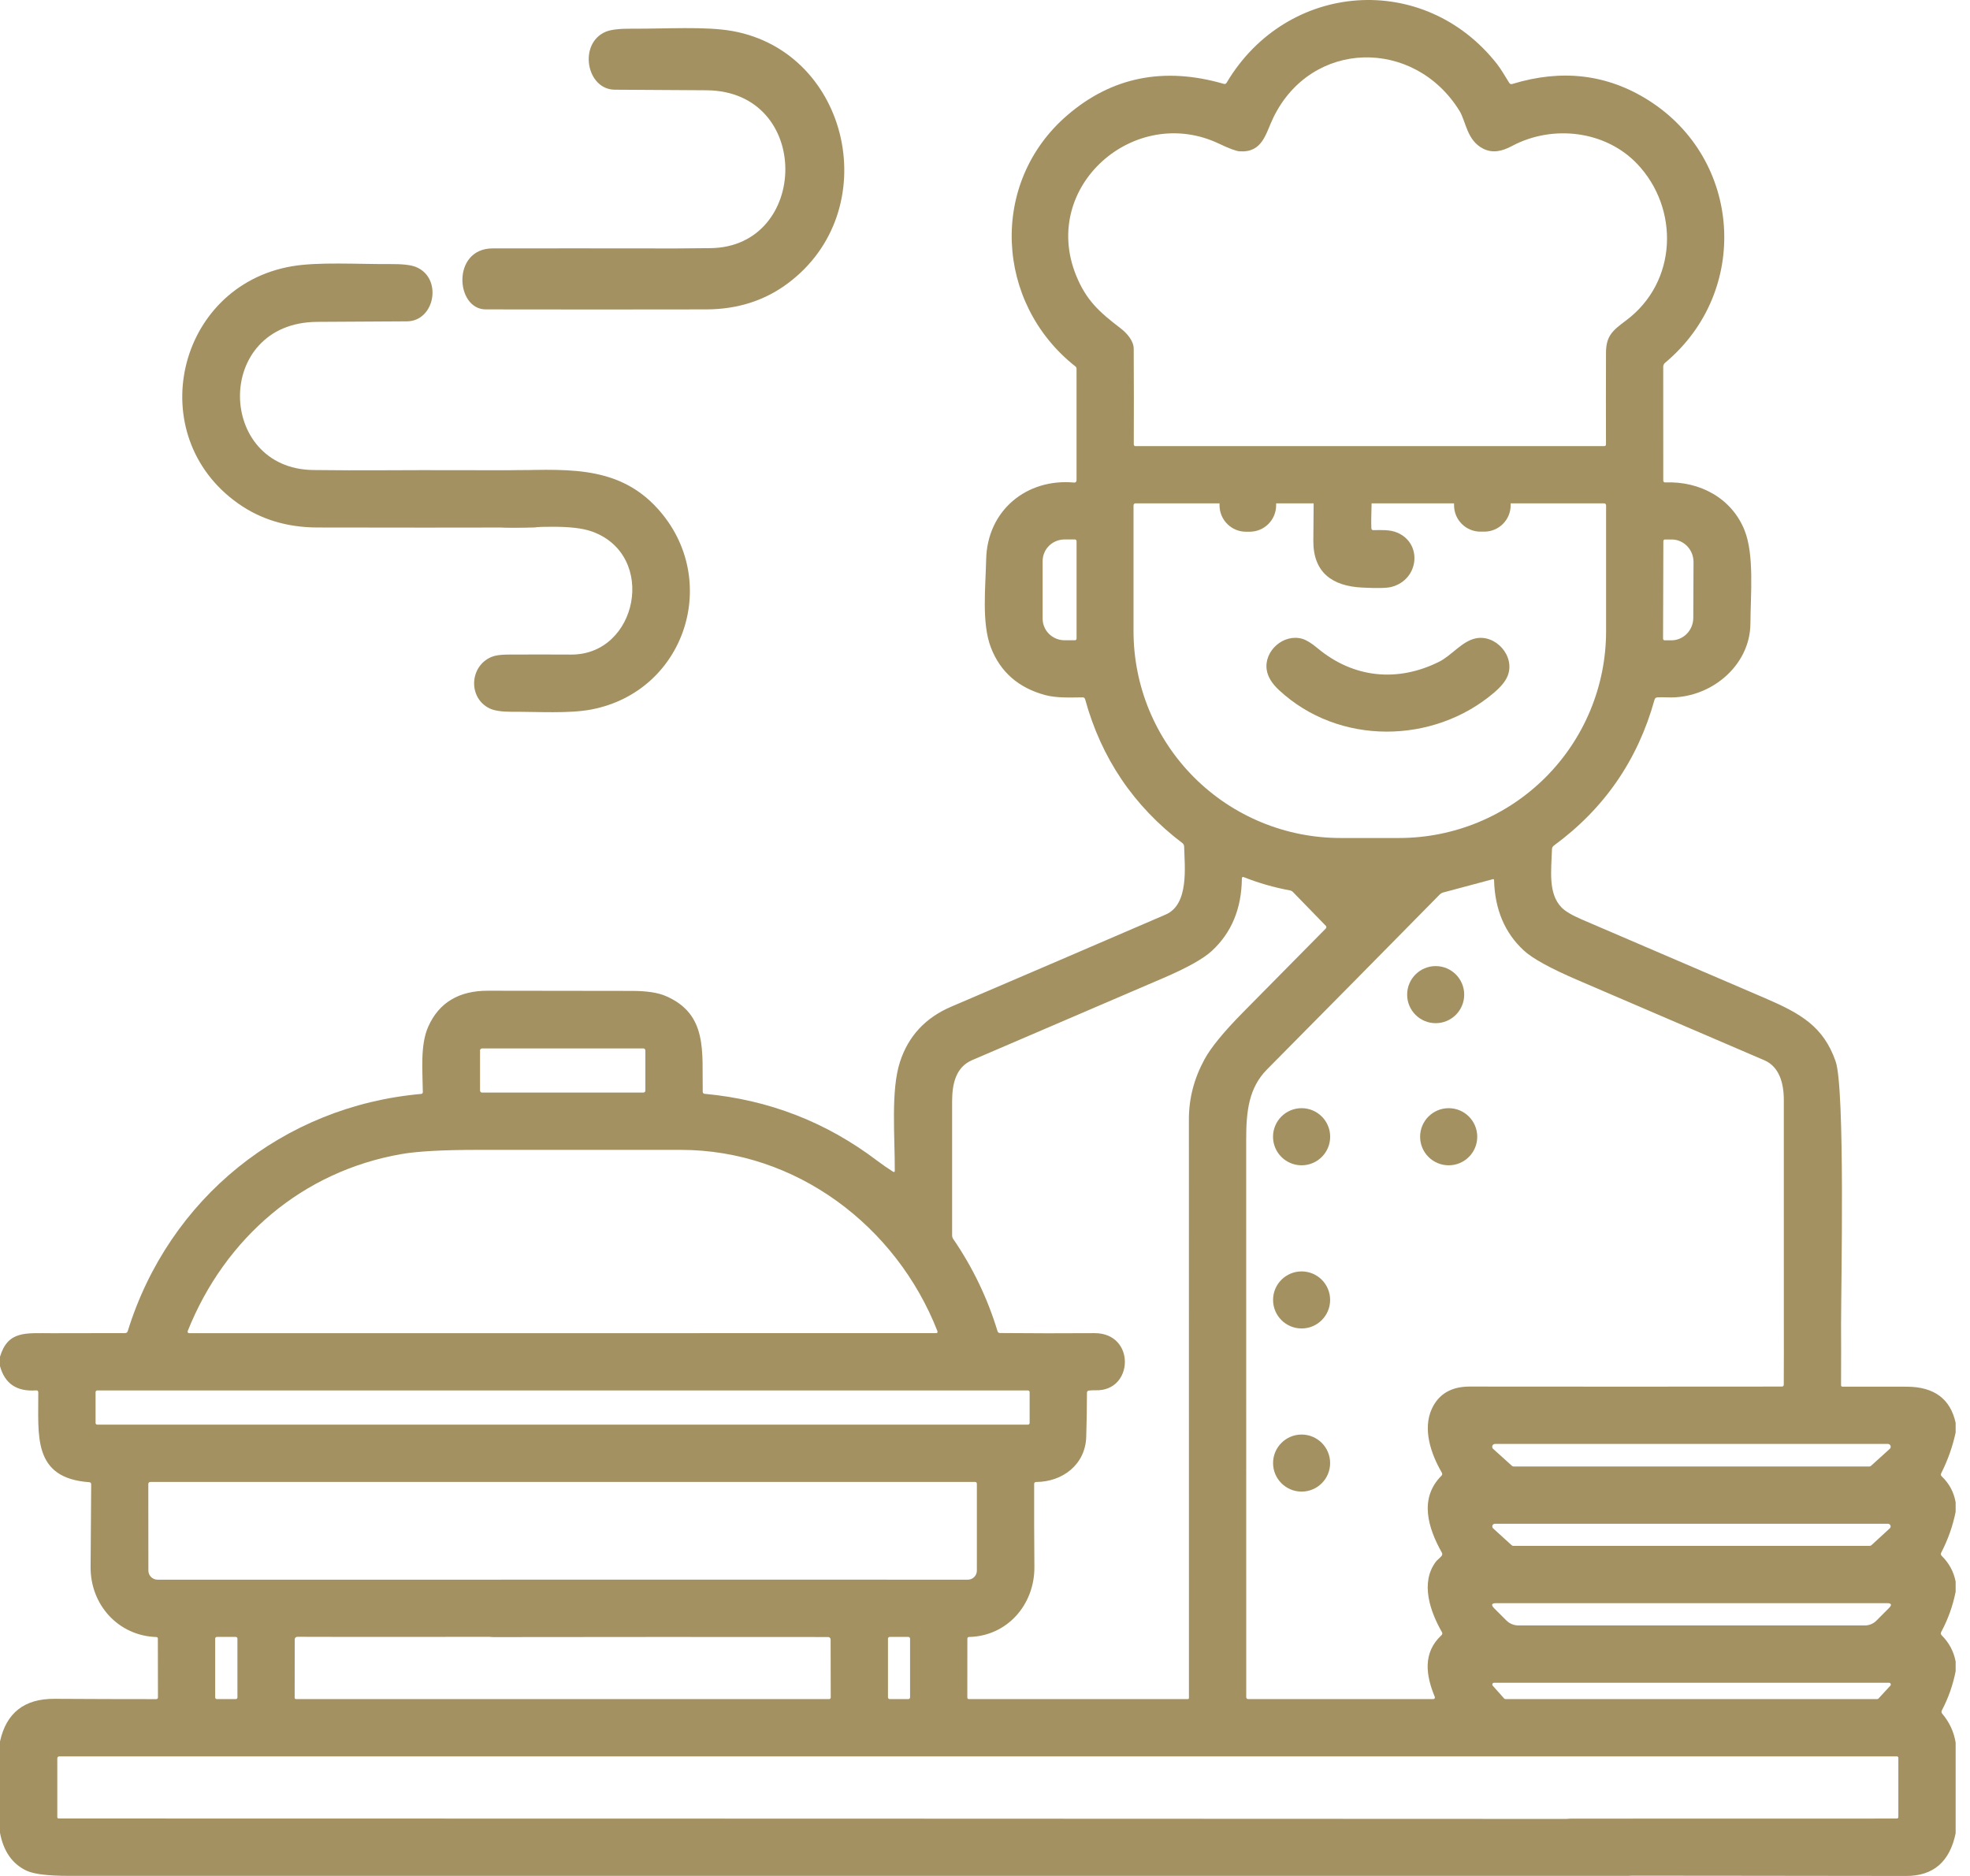
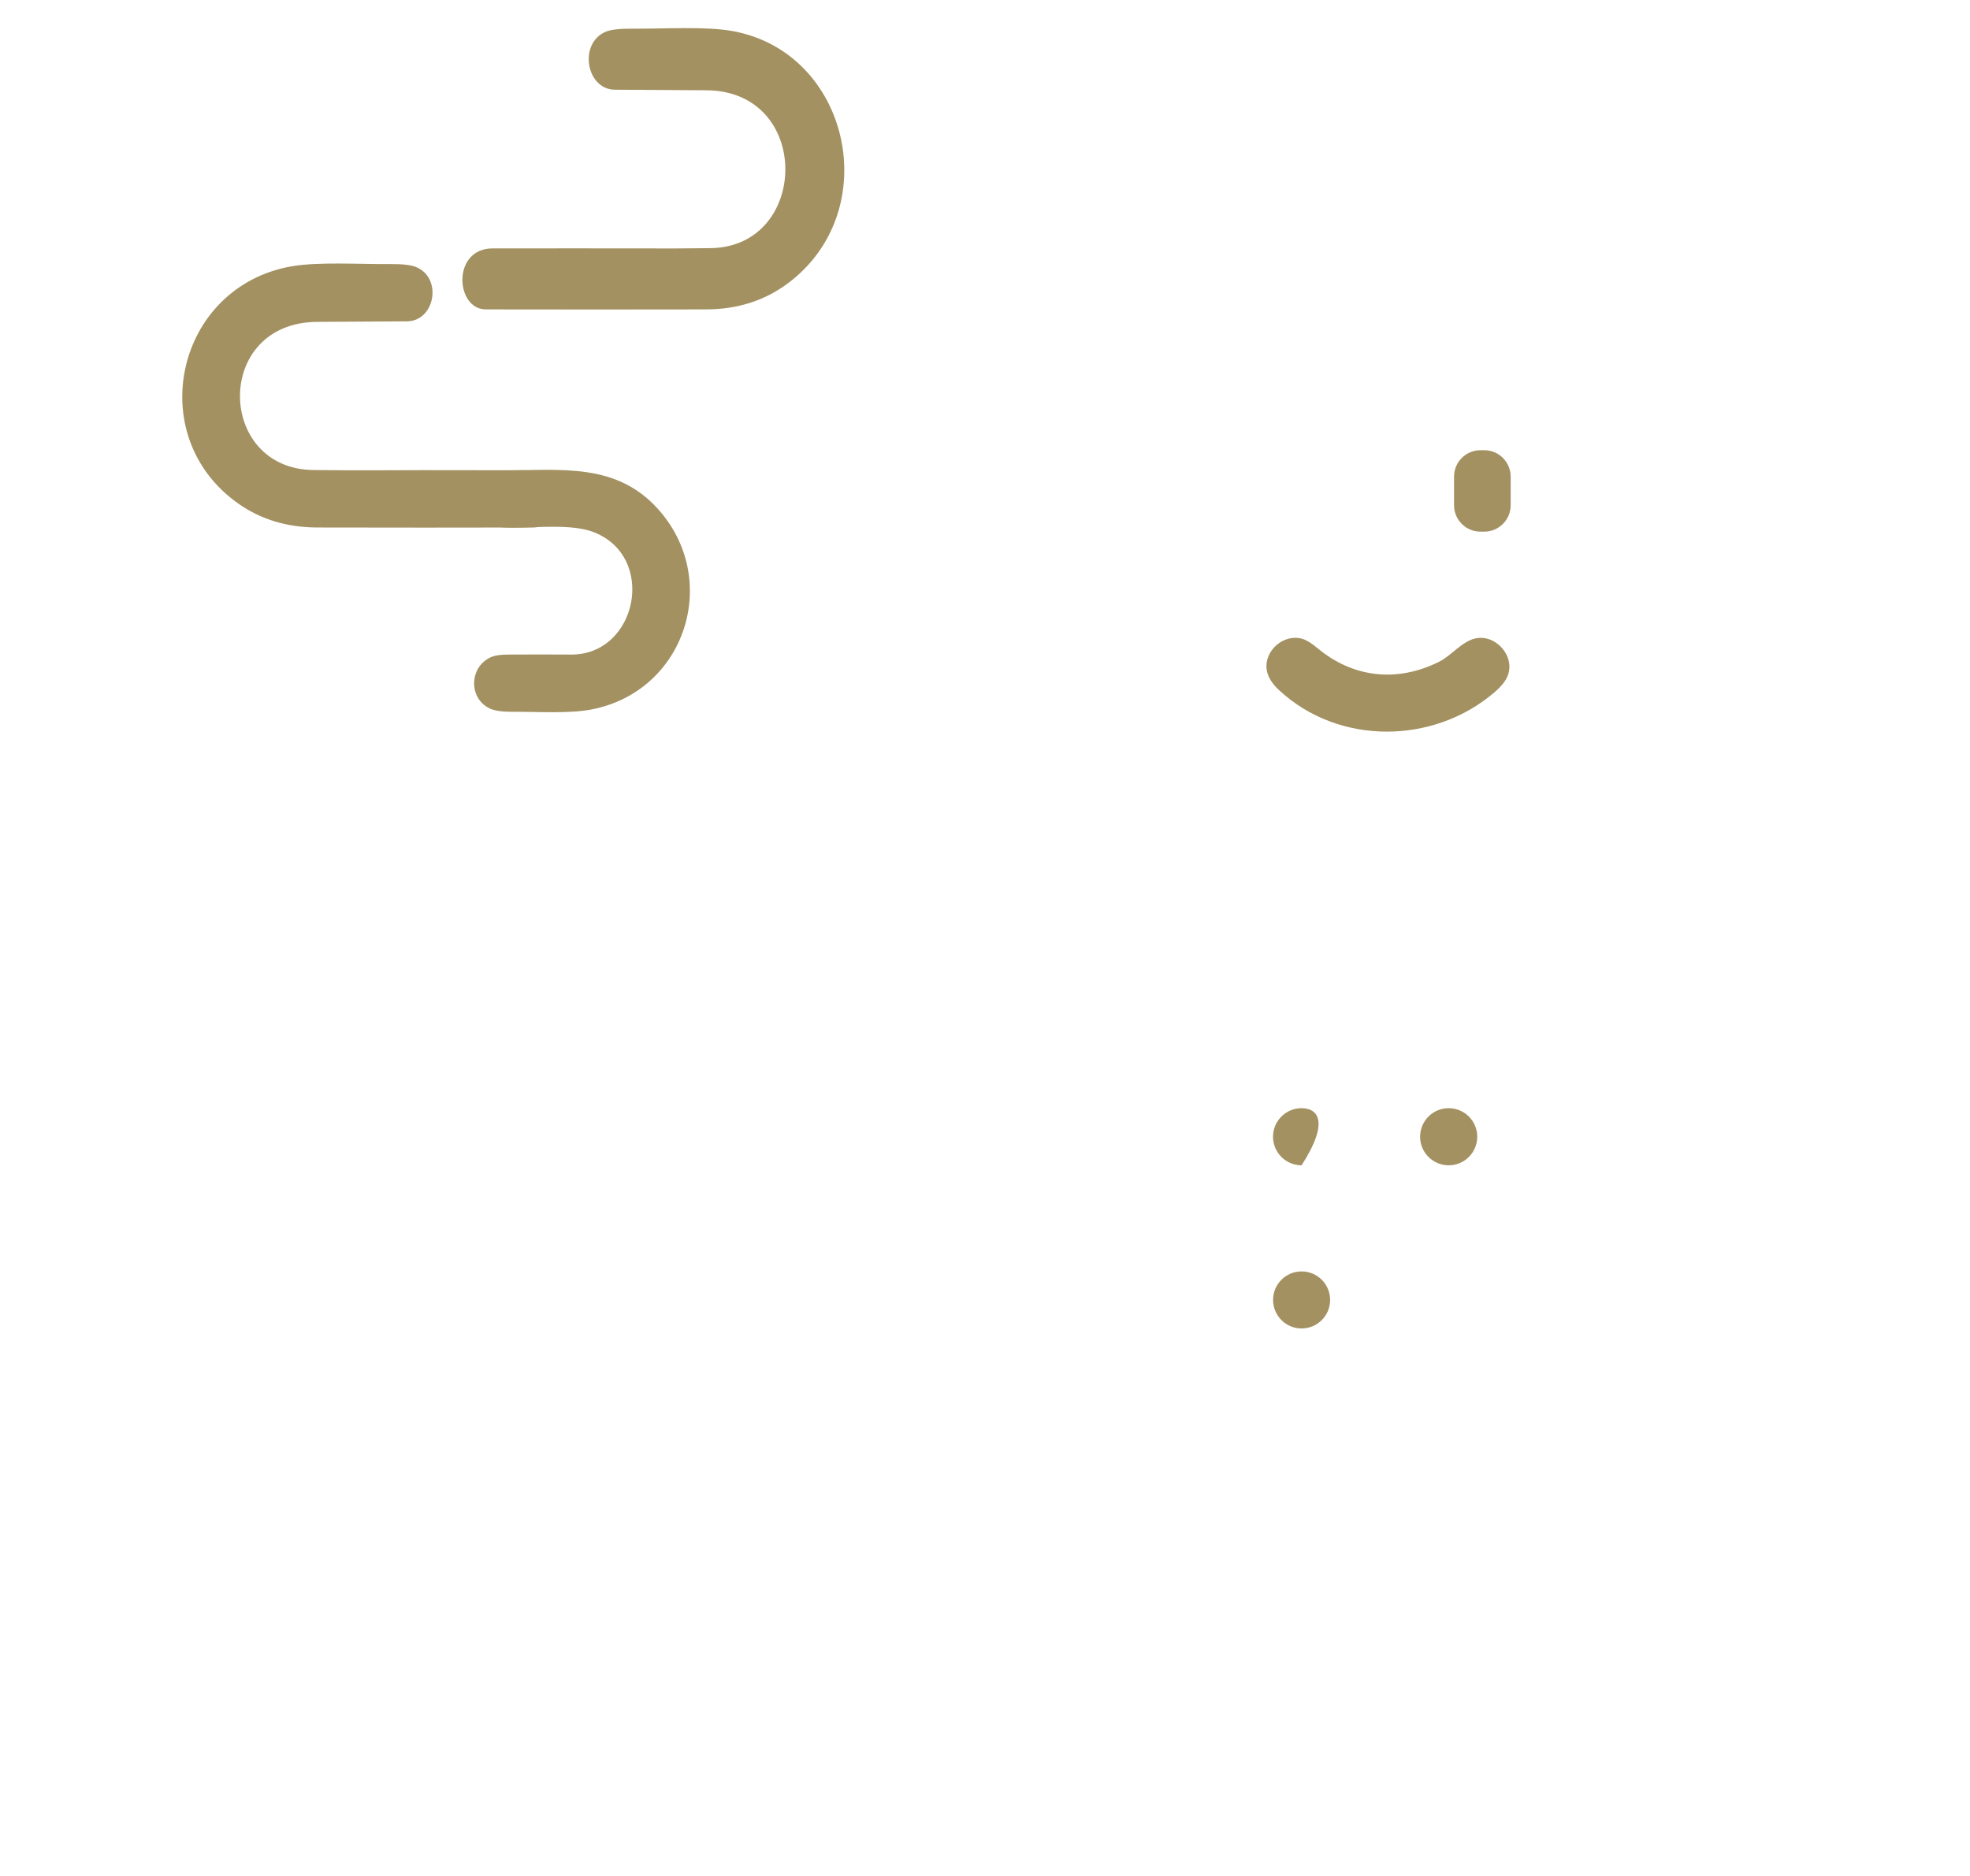
<svg xmlns="http://www.w3.org/2000/svg" width="84" height="80" viewBox="0 0 84 80" fill="none">
-   <path d="M83.388 60.677V61.088C83.259 61.687 83.054 62.266 82.774 62.824C82.747 62.877 82.755 62.924 82.799 62.964C83.114 63.263 83.31 63.63 83.388 64.065V64.471C83.266 65.076 83.061 65.656 82.774 66.21C82.746 66.263 82.754 66.311 82.797 66.353C83.108 66.659 83.305 67.025 83.388 67.449V67.879C83.268 68.483 83.062 69.055 82.772 69.596C82.744 69.648 82.751 69.695 82.794 69.738C83.11 70.055 83.308 70.428 83.388 70.858V71.27C83.273 71.854 83.078 72.41 82.802 72.936C82.775 72.989 82.78 73.037 82.818 73.083C83.124 73.446 83.314 73.856 83.388 74.314V78.179C83.137 79.397 82.432 80.004 81.271 80C79.332 79.993 68.939 79.989 67 79.985C65.319 79.982 65.334 77.559 66.997 77.555C68.799 77.553 79.06 77.552 80.874 77.552C80.921 77.552 80.945 77.528 80.945 77.48V74.961C80.945 74.945 80.939 74.93 80.927 74.918C80.916 74.907 80.901 74.901 80.885 74.901H2.536C2.474 74.901 2.443 74.931 2.443 74.993V77.487C2.443 77.528 2.464 77.549 2.505 77.549C24.844 77.551 47.177 77.558 69.504 77.568C71.175 77.57 71.201 79.995 69.422 79.995C47.256 79.995 25.09 79.995 2.923 79.995C2.047 79.995 1.452 79.922 1.137 79.777C0.529 79.493 0.15 78.954 0 78.16V74.264C0.267 73.043 1.041 72.438 2.322 72.446C3.774 72.455 5.222 72.459 6.666 72.459C6.684 72.459 6.702 72.452 6.715 72.439C6.727 72.426 6.735 72.408 6.735 72.389L6.731 69.874C6.731 69.858 6.725 69.842 6.713 69.83C6.702 69.818 6.686 69.811 6.669 69.811C5.042 69.76 3.849 68.431 3.863 66.819C3.873 65.651 3.881 64.477 3.888 63.298C3.888 63.242 3.86 63.213 3.805 63.208C1.358 63.034 1.648 61.184 1.632 59.376C1.632 59.316 1.602 59.289 1.541 59.293C0.717 59.353 0.203 59.007 0 58.257V57.856C0.342 56.734 1.094 56.856 2.218 56.855C3.251 56.855 4.29 56.853 5.336 56.85C5.36 56.85 5.385 56.842 5.405 56.828C5.425 56.813 5.439 56.792 5.446 56.769C7.202 51.097 12.075 47.171 17.961 46.65C17.98 46.648 17.997 46.639 18.01 46.626C18.023 46.612 18.029 46.593 18.029 46.575C18.021 45.669 17.909 44.568 18.261 43.78C18.717 42.757 19.565 42.247 20.806 42.249C22.857 42.253 24.908 42.256 26.959 42.257C27.575 42.258 28.05 42.33 28.384 42.474C30.191 43.249 29.932 44.863 29.964 46.553C29.965 46.61 29.994 46.641 30.051 46.646C32.778 46.899 35.228 47.849 37.399 49.496C37.619 49.662 37.844 49.817 38.075 49.964C38.127 49.996 38.153 49.982 38.153 49.922C38.16 48.457 37.977 46.5 38.377 45.277C38.734 44.182 39.461 43.4 40.557 42.931C43.609 41.625 46.659 40.315 49.706 39C50.707 38.568 50.513 36.961 50.491 36.096C50.49 36.068 50.482 36.04 50.469 36.016C50.456 35.991 50.438 35.969 50.416 35.953C48.34 34.378 46.956 32.33 46.266 29.809C46.26 29.789 46.248 29.771 46.231 29.759C46.214 29.746 46.193 29.739 46.171 29.739C45.64 29.744 45.047 29.773 44.554 29.638C43.416 29.326 42.648 28.649 42.249 27.607C41.852 26.568 42.025 25.045 42.049 23.864C42.092 21.762 43.782 20.39 45.803 20.579C45.816 20.581 45.829 20.579 45.841 20.575C45.853 20.571 45.864 20.564 45.873 20.556C45.882 20.547 45.89 20.537 45.895 20.525C45.9 20.514 45.903 20.501 45.903 20.488V15.724C45.903 15.706 45.898 15.687 45.891 15.671C45.883 15.654 45.871 15.639 45.857 15.628C42.425 12.925 42.168 7.789 45.508 4.915C47.405 3.282 49.63 2.836 52.181 3.576C52.234 3.591 52.275 3.575 52.302 3.529C54.87 -0.802 60.725 -1.243 63.842 2.742C64.01 2.959 64.184 3.265 64.351 3.53C64.382 3.581 64.427 3.598 64.484 3.581C66.594 2.935 68.526 3.165 70.281 4.27C74.287 6.794 74.642 12.431 70.999 15.47C70.974 15.491 70.954 15.516 70.94 15.546C70.926 15.575 70.919 15.607 70.919 15.64L70.921 20.485C70.921 20.546 70.951 20.575 71.01 20.573C72.484 20.513 73.846 21.249 74.39 22.622C74.805 23.669 74.645 25.355 74.637 26.593C74.624 28.425 72.891 29.819 71.092 29.739C70.934 29.733 70.795 29.733 70.673 29.739C70.607 29.742 70.565 29.776 70.548 29.84C69.834 32.412 68.404 34.486 66.256 36.06C66.232 36.077 66.213 36.1 66.199 36.126C66.185 36.152 66.177 36.18 66.176 36.21C66.144 37.148 66.01 38.099 66.579 38.694C66.734 38.856 67.024 39.029 67.448 39.211C70.054 40.33 72.66 41.449 75.266 42.568C76.785 43.223 77.75 43.775 78.269 45.257C78.68 46.425 78.502 54.892 78.504 56.282C78.505 56.746 78.447 57.087 78.331 57.303C77.981 57.956 77.088 58.106 76.52 57.646C76.147 57.347 76.064 56.99 76.062 56.49C76.059 55.495 76.059 47.903 76.061 46.91C76.062 46.202 75.873 45.492 75.232 45.215C72.58 44.075 69.929 42.936 67.277 41.798C66.109 41.296 65.339 40.873 64.968 40.527C64.161 39.779 63.74 38.781 63.706 37.532C63.705 37.496 63.687 37.483 63.654 37.493L61.526 38.063C61.478 38.077 61.435 38.102 61.398 38.138C58.944 40.631 56.487 43.12 54.026 45.604C53.245 46.394 53.137 47.392 53.137 48.599C53.139 56.533 53.14 64.459 53.139 72.378C53.139 72.388 53.141 72.399 53.145 72.408C53.149 72.418 53.154 72.427 53.162 72.434C53.169 72.442 53.178 72.448 53.187 72.451C53.197 72.456 53.207 72.458 53.217 72.458H61.114C61.126 72.458 61.138 72.455 61.148 72.449C61.158 72.444 61.167 72.436 61.173 72.427C61.18 72.417 61.184 72.406 61.185 72.395C61.186 72.383 61.184 72.372 61.179 72.362C60.8 71.451 60.655 70.482 61.463 69.734C61.504 69.695 61.511 69.651 61.484 69.603C60.984 68.73 60.548 67.5 61.224 66.599C61.274 66.532 61.39 66.445 61.466 66.355C61.503 66.311 61.508 66.265 61.481 66.215C60.891 65.163 60.497 63.901 61.461 62.933C61.502 62.893 61.508 62.849 61.479 62.801C61.01 61.997 60.652 60.935 61.057 60.068C61.351 59.443 61.886 59.13 62.663 59.13C67.1 59.135 71.536 59.135 75.973 59.13C76.029 59.13 76.058 59.102 76.059 59.045C76.064 58.118 76.064 57.197 76.062 56.282C76.061 55.731 76.133 55.335 76.277 55.094C76.693 54.397 77.96 54.418 78.351 55.189C78.448 55.381 78.498 55.679 78.501 56.083C78.506 57.083 78.507 58.081 78.502 59.078C78.502 59.093 78.508 59.107 78.518 59.117C78.529 59.128 78.543 59.133 78.558 59.133C79.471 59.131 80.388 59.132 81.31 59.135C82.472 59.141 83.165 59.655 83.388 60.677ZM63.246 6.342C62.539 5.986 62.513 5.18 62.228 4.721C60.298 1.609 55.914 1.674 54.292 5.021C53.965 5.698 53.839 6.513 52.862 6.454C52.71 6.444 52.418 6.337 51.987 6.131C48.396 4.416 44.346 7.938 45.883 11.741C46.313 12.804 46.873 13.306 47.772 13.993C48.059 14.211 48.337 14.539 48.341 14.866C48.349 16.236 48.35 17.599 48.344 18.956C48.344 18.965 48.345 18.973 48.349 18.982C48.352 18.99 48.357 18.997 48.363 19.004C48.37 19.01 48.377 19.015 48.386 19.019C48.394 19.022 48.403 19.024 48.412 19.024H68.403C68.453 19.024 68.478 18.999 68.478 18.949C68.474 17.653 68.475 16.347 68.479 15.032C68.483 14.322 68.767 14.088 69.328 13.671C71.538 12.026 71.613 8.889 69.81 6.99C68.473 5.581 66.219 5.291 64.461 6.231C64.044 6.454 63.644 6.542 63.246 6.342ZM68.398 21.465H48.417C48.395 21.465 48.373 21.474 48.357 21.49C48.342 21.506 48.333 21.528 48.333 21.55V26.917C48.333 28.075 48.561 29.222 49.004 30.292C49.448 31.362 50.098 32.334 50.917 33.153C52.572 34.807 54.816 35.736 57.157 35.736H59.658C61.999 35.736 64.243 34.807 65.898 33.153C67.553 31.499 68.483 29.256 68.483 26.917V21.55C68.483 21.528 68.474 21.506 68.458 21.49C68.442 21.474 68.42 21.465 68.398 21.465ZM45.904 27.233V23.076C45.904 23.057 45.897 23.039 45.883 23.026C45.87 23.012 45.852 23.005 45.833 23.005H45.394C45.146 23.005 44.908 23.101 44.732 23.273C44.557 23.446 44.458 23.68 44.458 23.923V26.386C44.458 26.629 44.557 26.863 44.732 27.035C44.908 27.207 45.146 27.304 45.394 27.304H45.833C45.852 27.304 45.87 27.297 45.883 27.283C45.897 27.27 45.904 27.252 45.904 27.233ZM70.925 23.071L70.912 27.241C70.912 27.258 70.919 27.274 70.931 27.286C70.943 27.298 70.959 27.305 70.976 27.306H71.266C71.513 27.307 71.75 27.206 71.926 27.027C72.101 26.848 72.2 26.604 72.201 26.35L72.211 23.969C72.211 23.843 72.187 23.718 72.141 23.601C72.094 23.485 72.026 23.379 71.94 23.289C71.854 23.2 71.751 23.129 71.638 23.08C71.526 23.032 71.405 23.006 71.282 23.006H70.992C70.984 23.006 70.975 23.007 70.967 23.011C70.959 23.014 70.951 23.019 70.945 23.025C70.939 23.031 70.934 23.038 70.931 23.046C70.927 23.054 70.925 23.063 70.925 23.071ZM46.316 61.282C46.277 62.461 45.302 63.194 44.183 63.199C44.125 63.2 44.096 63.228 44.096 63.285C44.093 64.464 44.096 65.643 44.106 66.821C44.119 68.425 42.948 69.777 41.315 69.808C41.297 69.808 41.28 69.816 41.267 69.828C41.255 69.841 41.248 69.858 41.248 69.876L41.246 72.388C41.246 72.434 41.27 72.458 41.316 72.458H50.648C50.661 72.458 50.673 72.453 50.682 72.444C50.691 72.435 50.696 72.423 50.696 72.41C50.697 64.181 50.696 55.953 50.694 47.724C50.694 46.841 50.916 45.99 51.36 45.174C51.631 44.675 52.173 44.012 52.987 43.185C54.171 41.984 55.353 40.788 56.533 39.594C56.548 39.579 56.556 39.559 56.556 39.538C56.556 39.517 56.548 39.497 56.533 39.482L55.131 38.04C55.096 38.004 55.05 37.98 54.999 37.97C54.327 37.846 53.673 37.658 53.038 37.407C52.982 37.385 52.954 37.404 52.953 37.464C52.939 38.753 52.508 39.785 51.662 40.56C51.297 40.893 50.605 41.279 49.585 41.716C46.872 42.878 44.16 44.043 41.45 45.21C40.759 45.506 40.598 46.213 40.598 46.971C40.598 48.868 40.598 50.771 40.598 52.679C40.598 52.739 40.615 52.794 40.65 52.843C41.478 54.053 42.106 55.36 42.533 56.765C42.549 56.819 42.585 56.846 42.64 56.847C43.98 56.86 45.321 56.861 46.663 56.852C48.429 56.839 48.35 59.34 46.717 59.288C46.623 59.285 46.529 59.289 46.434 59.3C46.376 59.307 46.347 59.34 46.347 59.397C46.346 60.03 46.336 60.658 46.316 61.282ZM27.518 44.794C27.518 44.772 27.509 44.751 27.493 44.735C27.477 44.719 27.456 44.71 27.433 44.71H20.554C20.531 44.71 20.51 44.719 20.494 44.735C20.478 44.751 20.469 44.772 20.469 44.794V46.508C20.469 46.519 20.471 46.53 20.476 46.54C20.48 46.551 20.486 46.56 20.494 46.568C20.502 46.576 20.511 46.582 20.521 46.586C20.532 46.59 20.543 46.593 20.554 46.593H27.433C27.445 46.593 27.456 46.59 27.466 46.586C27.476 46.582 27.485 46.576 27.493 46.568C27.501 46.56 27.507 46.551 27.512 46.54C27.516 46.53 27.518 46.519 27.518 46.508V44.794ZM8.003 56.764C7.999 56.774 7.998 56.784 7.999 56.795C8 56.806 8.004 56.816 8.01 56.825C8.016 56.833 8.024 56.841 8.033 56.846C8.042 56.851 8.053 56.853 8.064 56.853L39.903 56.852C39.971 56.852 39.993 56.82 39.968 56.757C38.215 52.286 33.947 49.037 29.031 49.036C26.141 49.035 23.25 49.035 20.36 49.036C18.881 49.036 17.798 49.096 17.111 49.216C12.909 49.951 9.595 52.778 8.003 56.764ZM43.903 59.366C43.903 59.347 43.895 59.329 43.882 59.316C43.868 59.302 43.85 59.295 43.831 59.295H4.147C4.128 59.295 4.109 59.302 4.096 59.316C4.082 59.329 4.075 59.347 4.075 59.366V60.682C4.075 60.701 4.082 60.719 4.096 60.733C4.109 60.746 4.128 60.754 4.147 60.754H43.831C43.85 60.754 43.868 60.746 43.882 60.733C43.895 60.719 43.903 60.701 43.903 60.682V59.366ZM63.746 61.576C63.722 61.577 63.698 61.584 63.678 61.598C63.658 61.612 63.643 61.631 63.635 61.654C63.626 61.677 63.624 61.702 63.63 61.725C63.636 61.749 63.648 61.77 63.666 61.786L64.466 62.508C64.488 62.528 64.516 62.539 64.546 62.539H79.701C79.73 62.539 79.759 62.528 79.781 62.508L80.579 61.786C80.597 61.77 80.609 61.749 80.615 61.725C80.621 61.702 80.619 61.677 80.611 61.654C80.602 61.631 80.587 61.612 80.567 61.598C80.547 61.584 80.523 61.577 80.499 61.576H63.746ZM21.051 69.814C19.668 69.817 19.303 67.925 20.58 67.458C20.752 67.395 21.041 67.363 21.45 67.363C28.039 67.362 34.645 67.362 41.267 67.365C41.37 67.365 41.468 67.324 41.54 67.252C41.613 67.18 41.653 67.082 41.653 66.98V63.278C41.653 63.224 41.626 63.197 41.572 63.197H6.42C6.356 63.197 6.324 63.228 6.324 63.291L6.327 66.977C6.327 67.08 6.368 67.178 6.441 67.251C6.514 67.324 6.612 67.365 6.715 67.365C9.561 67.364 23.177 67.366 23.177 67.366L23 69.801C23 69.801 13.497 69.811 12.679 69.801C12.665 69.801 12.65 69.804 12.636 69.809C12.623 69.815 12.61 69.823 12.6 69.833C12.589 69.843 12.581 69.856 12.575 69.869C12.57 69.883 12.567 69.897 12.567 69.912L12.564 72.399C12.564 72.415 12.57 72.429 12.581 72.44C12.592 72.451 12.607 72.458 12.622 72.458H35.352C35.371 72.458 35.388 72.45 35.401 72.438C35.415 72.425 35.422 72.407 35.422 72.389L35.417 69.915C35.417 69.888 35.406 69.861 35.386 69.841C35.366 69.822 35.339 69.811 35.311 69.811C30.544 69.806 25.79 69.807 21.051 69.814ZM79.72 65.923C79.749 65.924 79.776 65.913 79.797 65.894L80.579 65.176C80.596 65.16 80.607 65.14 80.612 65.118C80.618 65.096 80.616 65.073 80.608 65.052C80.599 65.031 80.585 65.012 80.566 65C80.547 64.987 80.525 64.98 80.502 64.98H63.741C63.719 64.981 63.697 64.987 63.678 65C63.66 65.013 63.645 65.031 63.637 65.052C63.629 65.074 63.628 65.097 63.633 65.119C63.638 65.141 63.65 65.161 63.666 65.176L64.455 65.894C64.476 65.913 64.503 65.924 64.531 65.923H79.72ZM64.227 69.101C64.365 69.24 64.554 69.317 64.751 69.317H79.513C79.698 69.318 79.876 69.244 80.007 69.114L80.543 68.576C80.683 68.436 80.654 68.366 80.455 68.366H63.803C63.598 68.366 63.568 68.439 63.712 68.585L64.227 69.101ZM10.124 69.876C10.124 69.858 10.117 69.84 10.103 69.827C10.09 69.814 10.072 69.806 10.054 69.806H9.246C9.227 69.806 9.21 69.814 9.196 69.827C9.183 69.84 9.176 69.858 9.176 69.876V72.388C9.176 72.406 9.183 72.424 9.196 72.437C9.21 72.45 9.227 72.458 9.246 72.458H10.054C10.072 72.458 10.09 72.45 10.103 72.437C10.117 72.424 10.124 72.406 10.124 72.388V69.876ZM38.805 69.879C38.805 69.86 38.797 69.841 38.783 69.828C38.77 69.814 38.751 69.806 38.731 69.806H37.937C37.917 69.806 37.899 69.814 37.885 69.828C37.871 69.841 37.863 69.86 37.863 69.879V72.384C37.863 72.404 37.871 72.422 37.885 72.436C37.899 72.45 37.917 72.458 37.937 72.458H38.731C38.751 72.458 38.77 72.45 38.783 72.436C38.797 72.422 38.805 72.404 38.805 72.384V69.879ZM80.043 72.458C80.053 72.458 80.064 72.455 80.073 72.451C80.083 72.447 80.091 72.441 80.098 72.433L80.603 71.886C80.613 71.875 80.619 71.862 80.622 71.847C80.624 71.833 80.622 71.819 80.616 71.805C80.61 71.792 80.601 71.781 80.589 71.773C80.576 71.765 80.562 71.76 80.548 71.76H63.707C63.693 71.76 63.678 71.764 63.666 71.772C63.653 71.78 63.643 71.791 63.637 71.804C63.631 71.818 63.629 71.833 63.632 71.847C63.634 71.862 63.64 71.875 63.65 71.886L64.137 72.433C64.144 72.441 64.153 72.447 64.163 72.451C64.173 72.456 64.183 72.458 64.194 72.458H80.043Z" fill="#A39161" />
  <path d="M13.517 13.726C9.102 13.762 9.229 19.994 13.354 20.044C14.358 20.057 15.363 20.06 16.367 20.054C16.836 20.05 18.211 20.044 22.453 20.054C23.495 20.603 23.892 22.487 22.745 22.495C21.617 22.502 14.643 22.502 13.517 22.495C12.231 22.489 11.11 22.147 10.152 21.469C6.056 18.572 7.523 12.212 12.434 11.357C13.566 11.16 15.255 11.27 16.613 11.261C17.145 11.256 17.517 11.297 17.73 11.383C18.885 11.847 18.549 13.7 17.346 13.704C16.068 13.709 14.792 13.717 13.517 13.726Z" fill="#A39161" />
  <path d="M30.133 3.85C34.642 3.889 34.512 10.528 30.299 10.582C29.274 10.596 28.248 10.6 27.222 10.593C26.743 10.589 22.761 10.593 21.008 10.593C19.255 10.593 19.418 13.189 20.709 13.194C22 13.199 28.983 13.201 30.133 13.194C31.446 13.187 32.591 12.823 33.569 12.101C37.752 9.013 36.253 2.236 31.239 1.325C30.083 1.115 28.358 1.233 26.971 1.223C26.428 1.218 26.048 1.262 25.83 1.353C24.651 1.848 24.994 3.823 26.223 3.826C27.528 3.832 28.831 3.84 30.133 3.85Z" fill="#A39161" />
-   <path d="M53.287 19.199H53.127C52.505 19.199 52 19.704 52 20.326V21.548C52 22.17 52.505 22.675 53.127 22.675H53.287C53.909 22.675 54.414 22.17 54.414 21.548V20.326C54.414 19.704 53.909 19.199 53.287 19.199Z" fill="#A39161" />
  <path d="M63.288 19.199H63.125C62.504 19.199 62 19.703 62 20.325V21.546C62 22.168 62.504 22.672 63.125 22.672H63.288C63.91 22.672 64.414 22.168 64.414 21.546V20.325C64.414 19.703 63.91 19.199 63.288 19.199Z" fill="#A39161" />
-   <path d="M58.564 22.608C58.907 22.603 59.262 22.583 59.569 22.71C60.668 23.166 60.513 24.725 59.328 25.03C59.132 25.081 58.716 25.09 58.078 25.057C56.816 24.994 55.99 24.421 56 23.054C56.004 22.254 56.011 21.454 56.02 20.653C56.024 20.241 56.097 19.929 56.238 19.718C56.676 19.069 57.596 19.033 58.121 19.588C58.666 20.166 58.435 21.476 58.474 22.521C58.476 22.58 58.506 22.609 58.564 22.608Z" fill="#A39161" />
  <path d="M28.046 21.695C30.763 24.701 29.242 29.467 25.237 30.252C24.271 30.441 22.939 30.348 21.825 30.354C21.392 30.355 21.073 30.306 20.87 30.208C19.952 29.756 20.017 28.4 20.965 28.011C21.116 27.949 21.339 27.917 21.634 27.914C22.541 27.909 23.446 27.909 24.349 27.914C27.193 27.931 28.035 23.69 25.261 22.673C24.375 22.349 22.898 22.497 21.89 22.502C21.413 22.503 21.077 22.465 20.882 22.388C19.616 21.884 20.038 20.072 21.463 20.063C23.919 20.048 26.273 19.73 28.046 21.695Z" fill="#A39161" />
  <path d="M63.709 29.535C61.129 31.741 57.088 31.806 54.533 29.426C54.229 29.143 54.055 28.855 54.012 28.563C53.891 27.754 54.733 27.014 55.525 27.241C55.699 27.29 55.917 27.422 56.176 27.64C57.709 28.918 59.582 29.105 61.355 28.224C61.883 27.964 62.328 27.356 62.909 27.226C63.764 27.035 64.613 27.967 64.29 28.811C64.204 29.037 64.011 29.278 63.709 29.535Z" fill="#A39161" />
-   <path d="M61.217 43.633C61.889 43.633 62.433 43.088 62.433 42.416C62.433 41.744 61.889 41.199 61.217 41.199C60.545 41.199 60 41.744 60 42.416C60 43.088 60.545 43.633 61.217 43.633Z" fill="#A39161" />
-   <path d="M55.499 49.694C56.172 49.694 56.718 49.149 56.718 48.476C56.718 47.803 56.172 47.258 55.499 47.258C54.827 47.258 54.281 47.803 54.281 48.476C54.281 49.149 54.827 49.694 55.499 49.694Z" fill="#A39161" />
+   <path d="M55.499 49.694C56.718 47.803 56.172 47.258 55.499 47.258C54.827 47.258 54.281 47.803 54.281 48.476C54.281 49.149 54.827 49.694 55.499 49.694Z" fill="#A39161" />
  <path d="M61.771 49.694C62.444 49.694 62.989 49.149 62.989 48.476C62.989 47.803 62.444 47.258 61.771 47.258C61.098 47.258 60.553 47.803 60.553 48.476C60.553 49.149 61.098 49.694 61.771 49.694Z" fill="#A39161" />
  <path d="M55.5 56.652C56.172 56.652 56.716 56.107 56.716 55.435C56.716 54.763 56.172 54.219 55.5 54.219C54.828 54.219 54.283 54.763 54.283 55.435C54.283 56.107 54.828 56.652 55.5 56.652Z" fill="#A39161" />
-   <path d="M55.5 63.609C56.172 63.609 56.716 63.064 56.716 62.392C56.716 61.721 56.172 61.176 55.5 61.176C54.828 61.176 54.283 61.721 54.283 62.392C54.283 63.064 54.828 63.609 55.5 63.609Z" fill="#A39161" />
</svg>